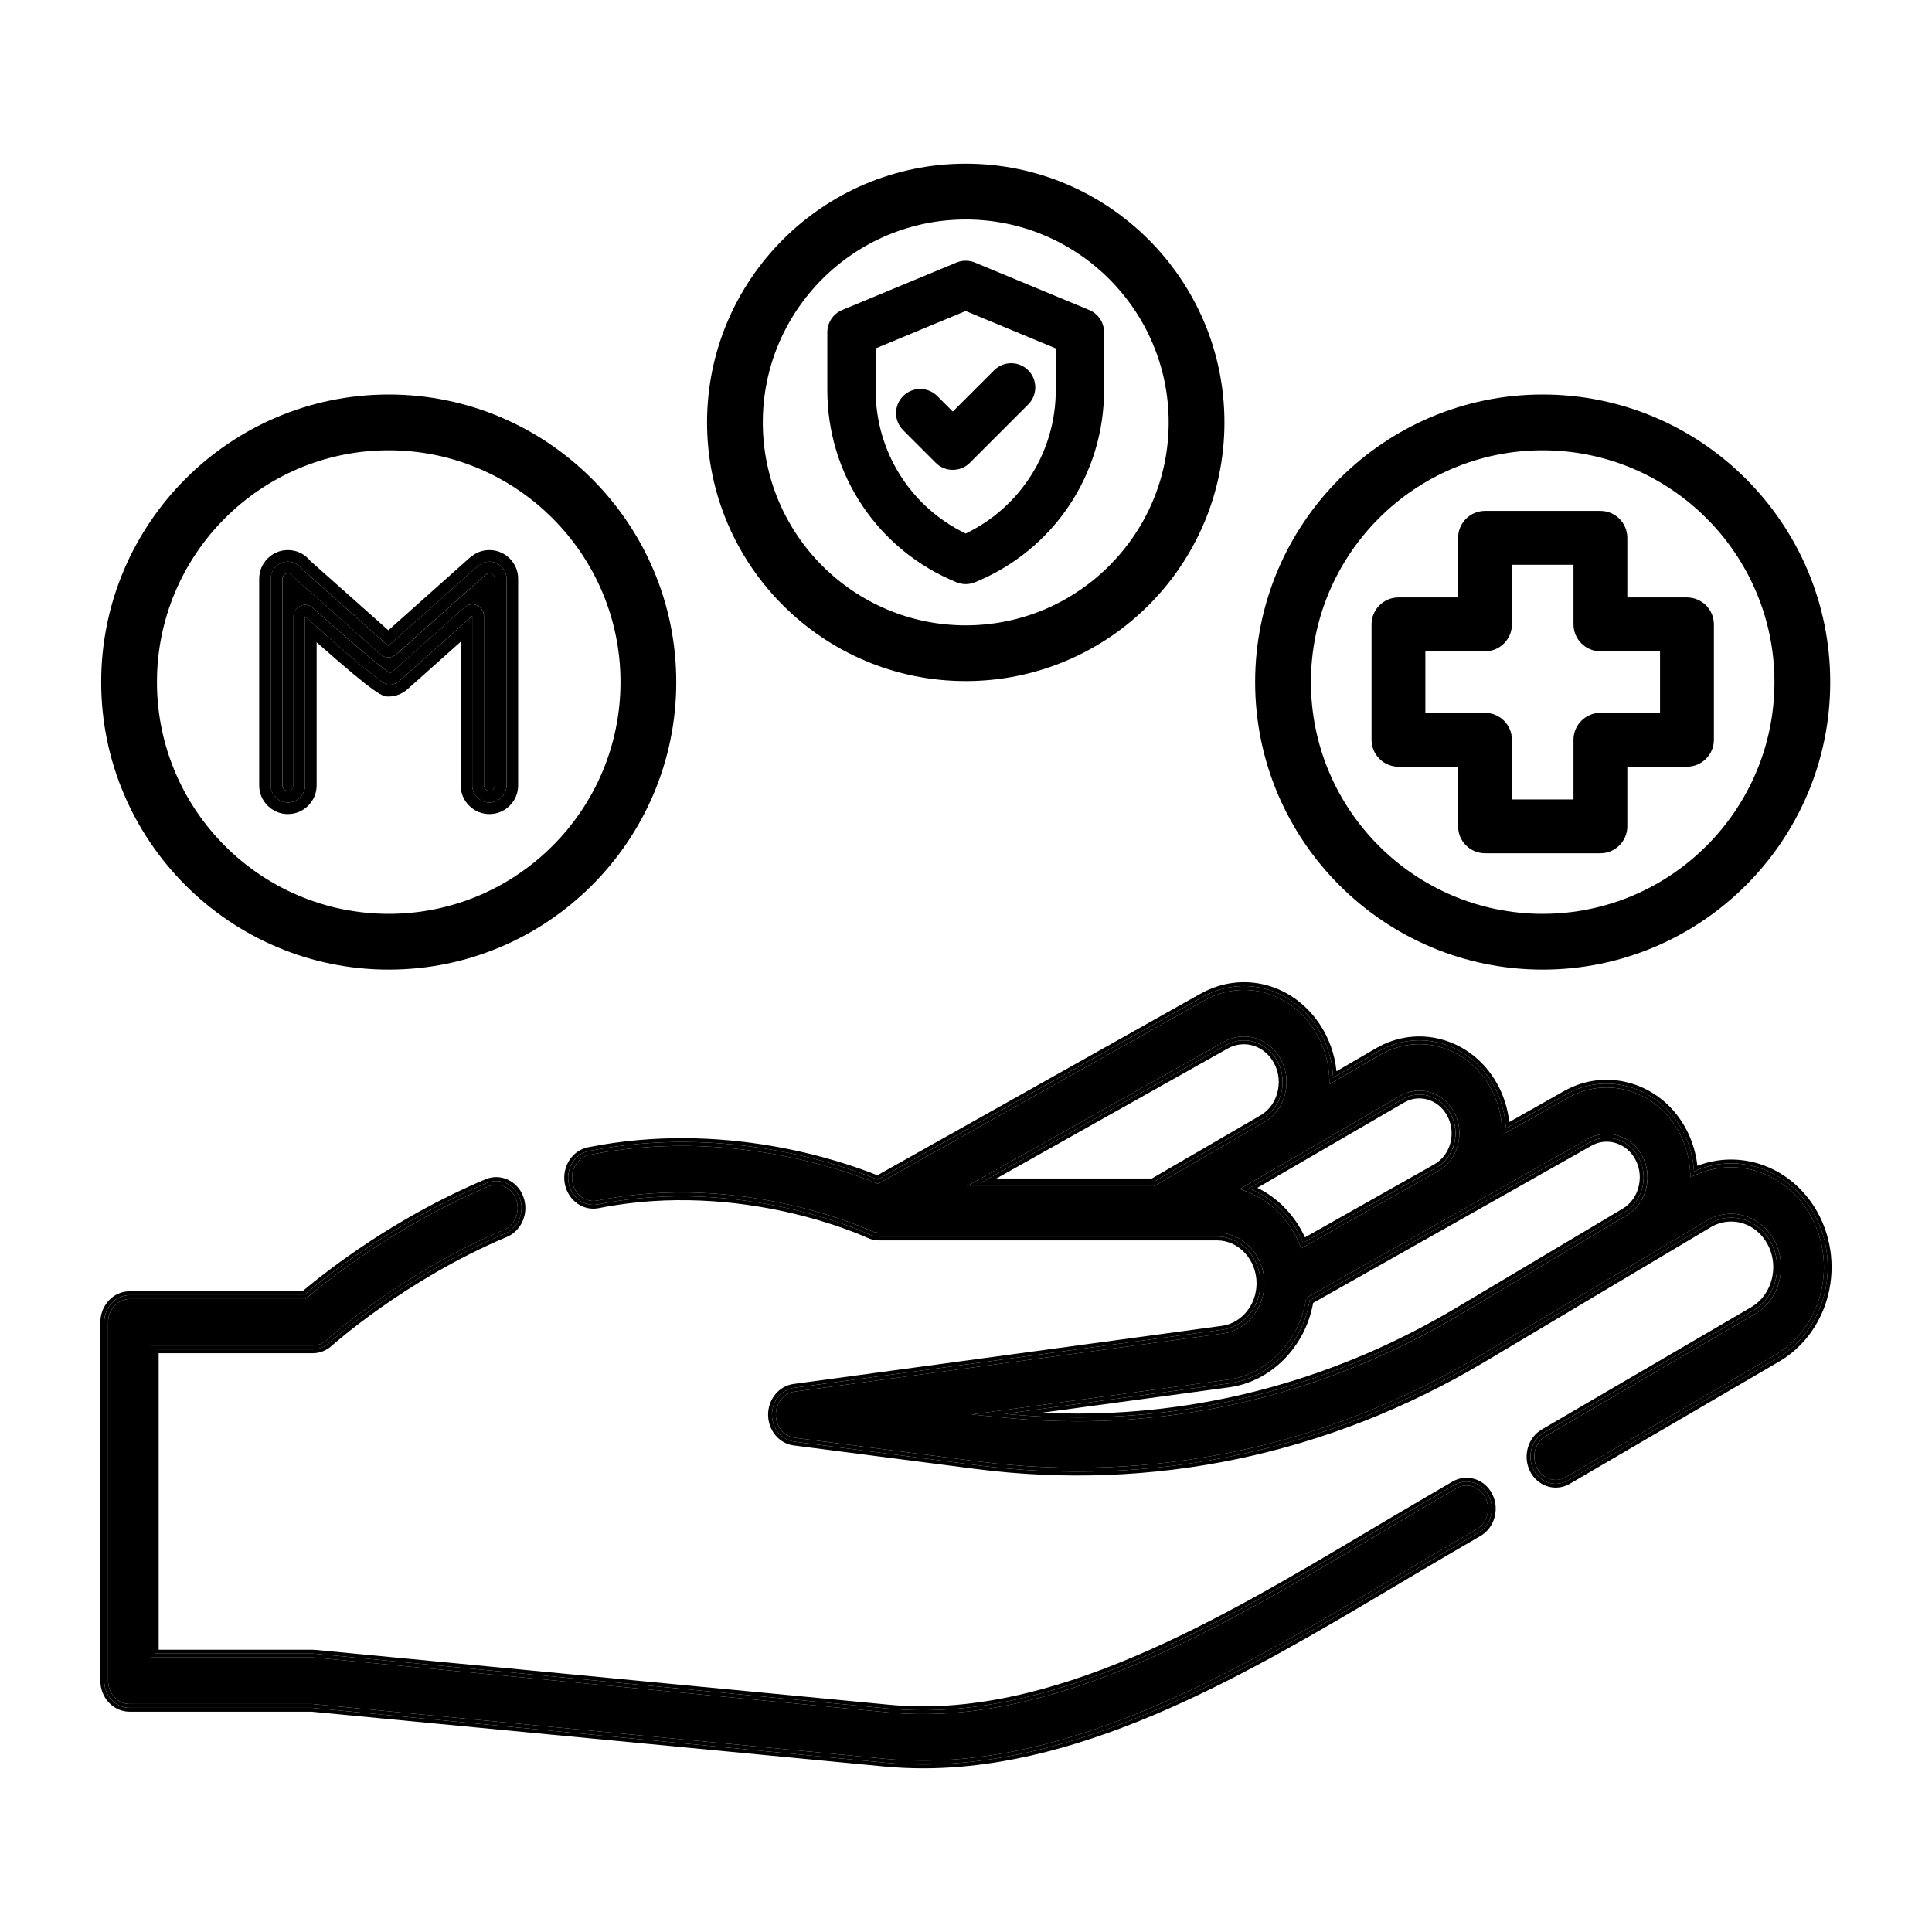
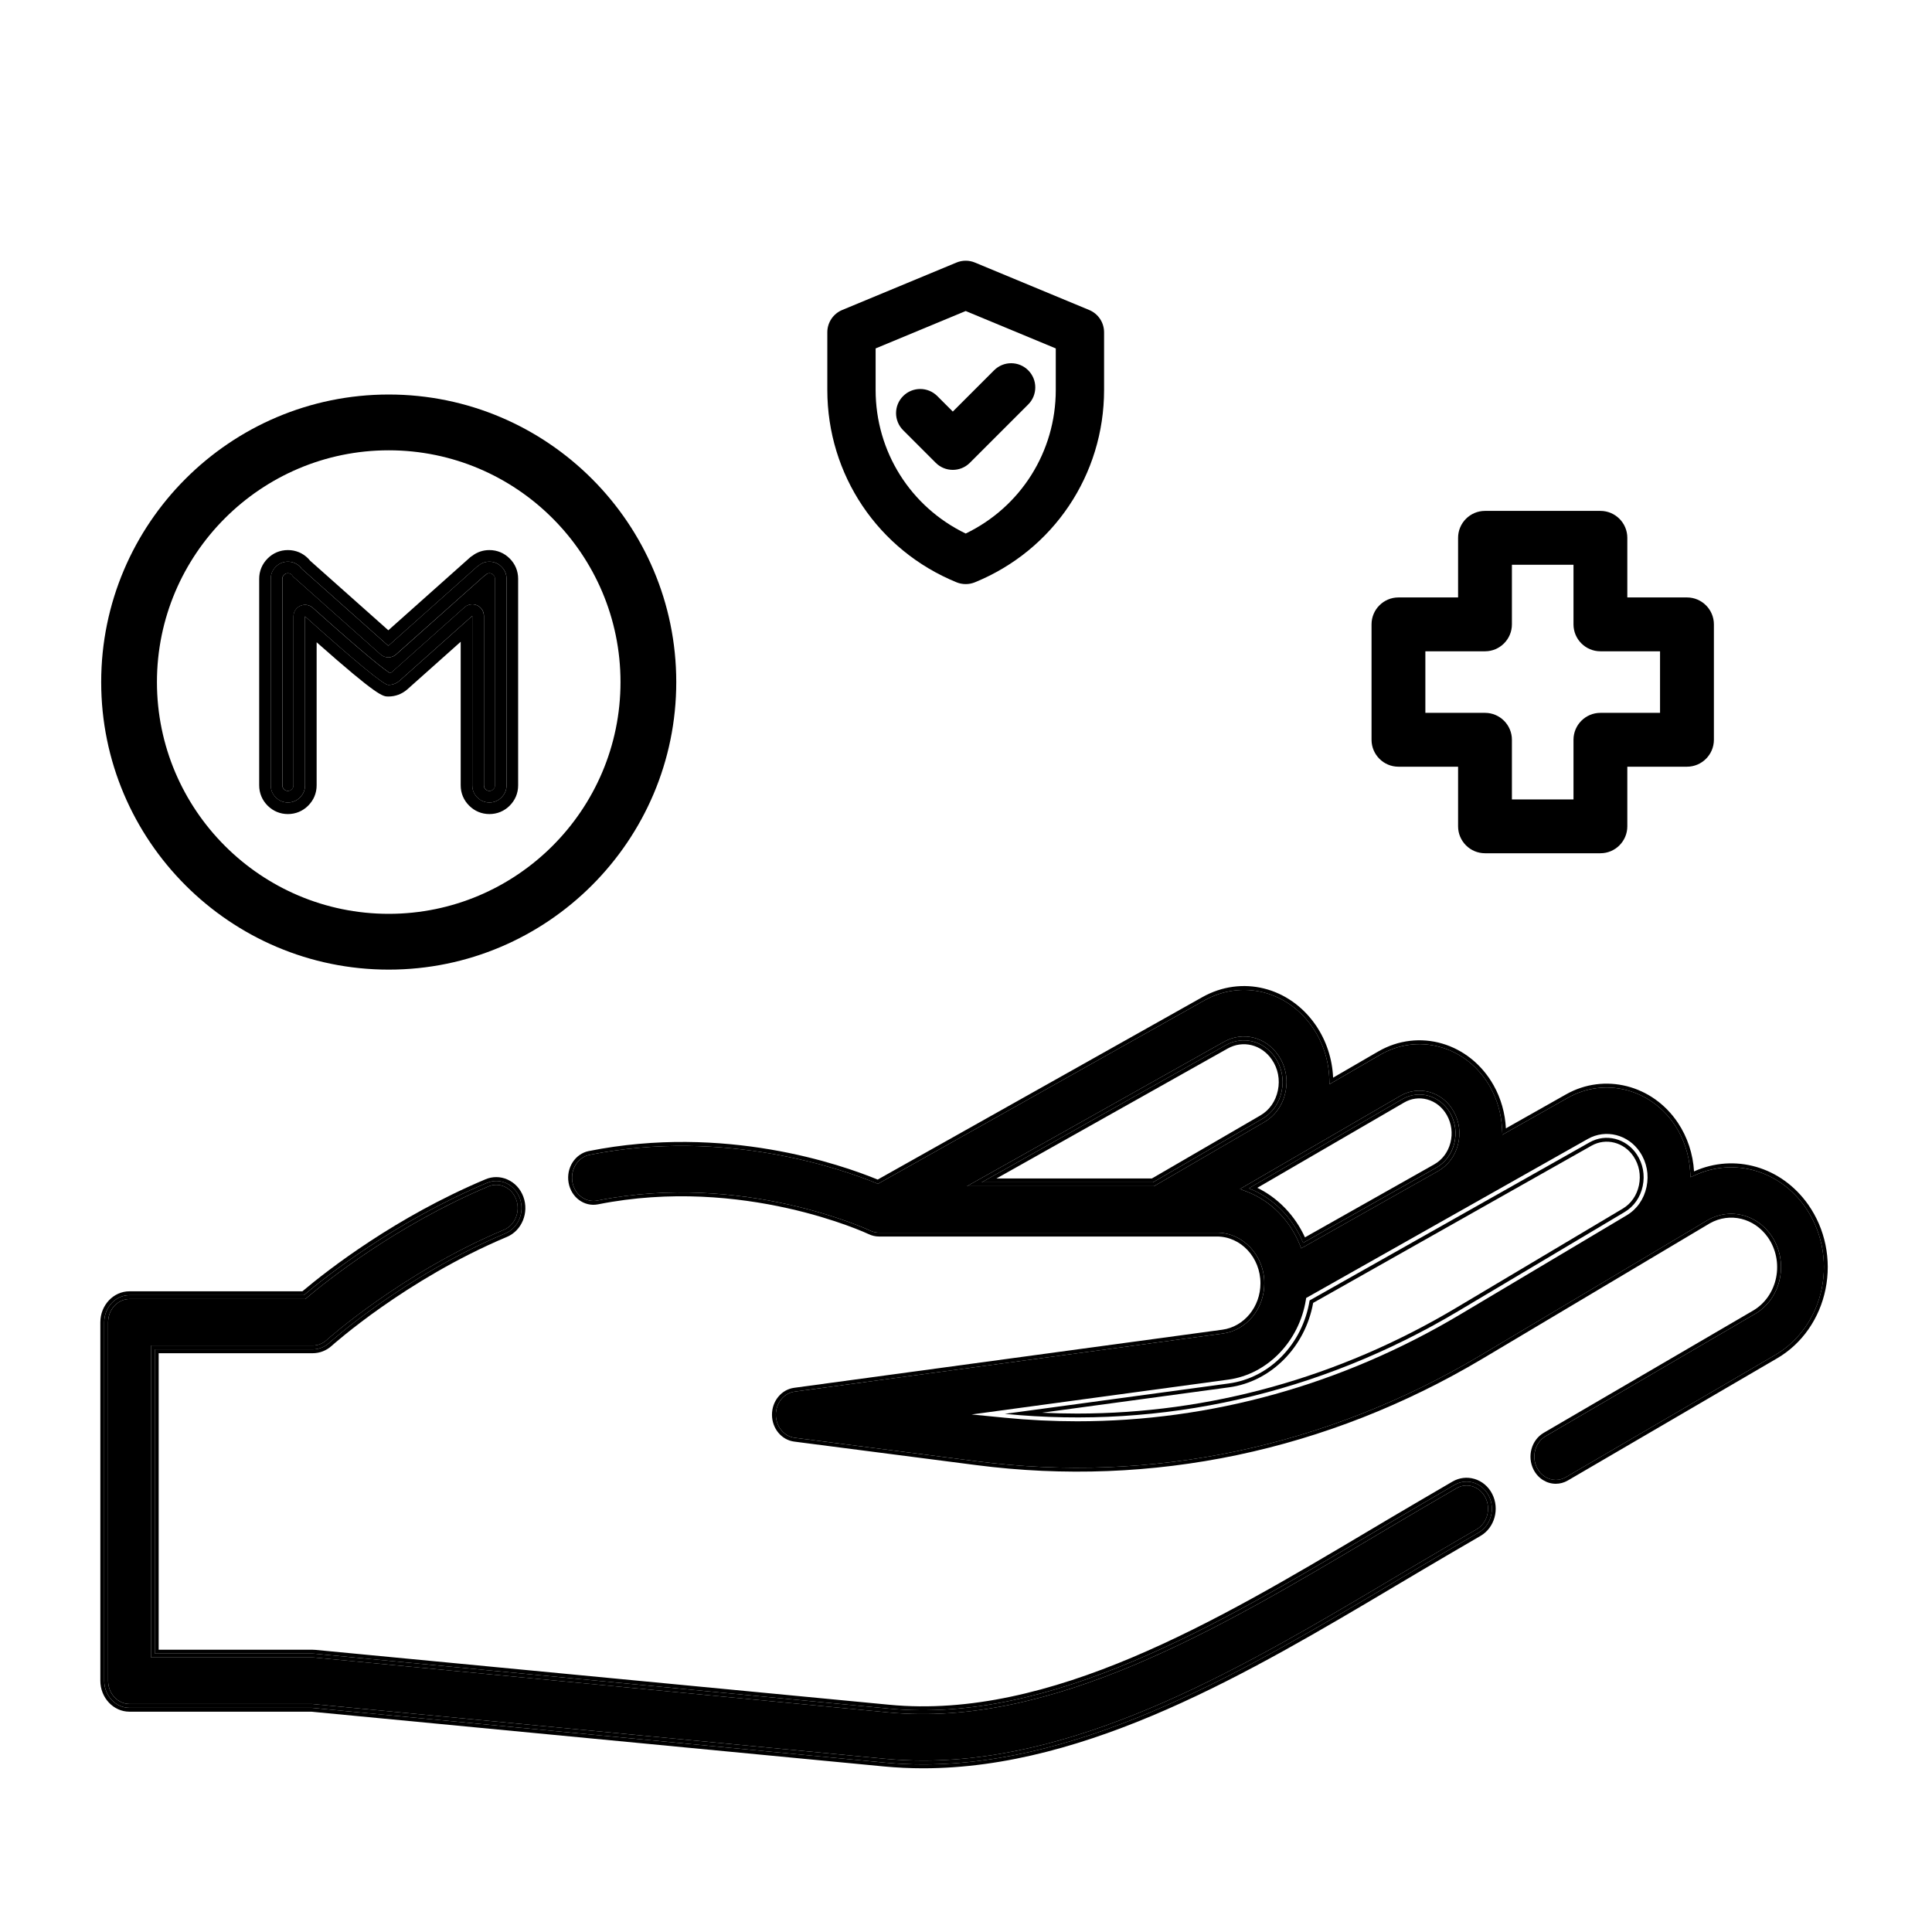
<svg xmlns="http://www.w3.org/2000/svg" width="64" height="64" viewBox="0 0 64 64" fill="none">
  <path d="M48.769 49.235C48.593 49.184 48.407 49.207 48.247 49.301L47.116 49.961C46.542 50.296 45.958 50.643 45.393 50.979C40.445 53.918 34.843 57.245 29.434 56.727L10.425 54.909C10.404 54.907 10.384 54.906 10.363 54.906H5.002V44.572H10.363C10.529 44.572 10.69 44.508 10.818 44.392C10.842 44.37 13.302 42.165 16.696 40.737C17.064 40.582 17.245 40.133 17.1 39.735C17.027 39.537 16.887 39.384 16.704 39.305C16.537 39.232 16.352 39.231 16.183 39.301C13.119 40.59 10.79 42.46 10.149 43.002L10.113 43.032H4.292C3.901 43.032 3.582 43.377 3.582 43.802V55.676C3.582 56.1 3.901 56.446 4.292 56.446L10.338 56.446L29.31 58.261C29.726 58.3 30.154 58.321 30.581 58.321C35.988 58.321 41.346 55.137 46.075 52.329C46.639 51.993 47.223 51.647 47.789 51.316L48.92 50.656C49.268 50.453 49.396 49.982 49.205 49.607C49.111 49.422 48.956 49.29 48.769 49.235L48.769 49.235Z" fill="black" />
  <path d="M48.839 48.99C48.595 48.918 48.338 48.95 48.116 49.079L46.985 49.74C46.41 50.075 45.825 50.423 45.255 50.762C40.346 53.678 34.782 56.983 29.457 56.472L10.447 54.654C10.419 54.651 10.39 54.65 10.361 54.65H5.256V44.827H10.361C10.59 44.827 10.813 44.74 10.988 44.582C11.012 44.56 13.439 42.384 16.794 40.973C17.286 40.766 17.53 40.171 17.338 39.647C17.241 39.382 17.052 39.178 16.804 39.07C16.572 38.969 16.315 38.967 16.082 39.066C13.111 40.315 10.876 42.054 10.017 42.776H4.29C3.758 42.776 3.324 43.236 3.324 43.802V55.676C3.324 56.242 3.758 56.702 4.29 56.702H10.317L29.284 58.516C29.708 58.556 30.144 58.577 30.58 58.577C36.056 58.577 41.447 55.374 46.204 52.549C46.768 52.214 47.352 51.867 47.916 51.537L49.047 50.877C49.511 50.607 49.683 49.985 49.432 49.49C49.306 49.243 49.095 49.065 48.839 48.989L48.839 48.99ZM48.983 50.767L47.852 51.427C47.288 51.756 46.717 52.095 46.138 52.439C41.374 55.269 36.02 58.449 30.58 58.449C30.152 58.449 29.724 58.429 29.296 58.388L10.323 56.574H4.29C3.827 56.574 3.452 56.172 3.452 55.676V43.802C3.452 43.306 3.827 42.904 4.29 42.904H10.064C10.796 42.285 13.088 40.464 16.132 39.184C16.562 39.002 17.049 39.23 17.218 39.691C17.387 40.153 17.175 40.673 16.744 40.855C13.36 42.278 10.926 44.465 10.902 44.487C10.751 44.624 10.559 44.7 10.361 44.7H5.128V54.778H10.361C10.386 54.778 10.411 54.779 10.435 54.782L29.445 56.6C34.814 57.114 40.398 53.796 45.325 50.869C45.908 50.523 46.483 50.181 47.05 49.85L48.181 49.19C48.587 48.953 49.096 49.114 49.318 49.549C49.539 49.984 49.389 50.529 48.983 50.767L48.983 50.767Z" fill="black" />
  <path d="M48.182 49.19L47.051 49.85C46.484 50.181 45.909 50.523 45.326 50.869C40.399 53.796 34.815 57.114 29.446 56.6L10.436 54.782C10.412 54.779 10.387 54.778 10.362 54.778H5.129V44.7H10.362C10.56 44.7 10.752 44.624 10.903 44.487C10.927 44.465 13.361 42.278 16.745 40.855C17.176 40.673 17.388 40.152 17.219 39.691C17.049 39.229 16.563 39.002 16.133 39.184C13.089 40.464 10.797 42.285 10.065 42.904H4.291C3.828 42.904 3.453 43.306 3.453 43.802V55.676C3.453 56.172 3.828 56.574 4.291 56.574H10.324L29.297 58.388C29.725 58.429 30.153 58.449 30.581 58.449C36.021 58.449 41.375 55.269 46.139 52.439C46.718 52.095 47.289 51.756 47.853 51.427L48.984 50.767C49.39 50.529 49.54 49.984 49.318 49.549C49.097 49.113 48.588 48.953 48.181 49.19L48.182 49.19ZM48.919 50.656L47.788 51.316C47.222 51.647 46.639 51.993 46.074 52.329C41.346 55.137 35.987 58.321 30.581 58.321C30.153 58.321 29.725 58.301 29.309 58.261L10.337 56.446L4.291 56.446C3.9 56.446 3.581 56.1 3.581 55.676V43.802C3.581 43.377 3.9 43.032 4.291 43.032H10.112L10.148 43.002C10.789 42.46 13.118 40.591 16.182 39.301C16.351 39.231 16.536 39.232 16.703 39.305C16.886 39.384 17.026 39.537 17.099 39.735C17.244 40.133 17.064 40.582 16.695 40.737C13.301 42.165 10.841 44.37 10.817 44.392C10.689 44.508 10.528 44.572 10.362 44.572H5.001V54.906H10.362C10.383 54.906 10.403 54.907 10.424 54.909L29.434 56.727C34.842 57.245 40.444 53.918 45.392 50.979C45.957 50.643 46.541 50.296 47.115 49.961L48.246 49.301C48.407 49.207 48.592 49.184 48.768 49.235C48.956 49.29 49.111 49.422 49.205 49.607C49.395 49.982 49.267 50.453 48.919 50.656L48.919 50.656Z" fill="black" />
  <path d="M56.17 38.921L56.001 38.997L55.99 38.812C55.957 38.253 55.779 37.718 55.478 37.265C54.677 36.065 53.157 35.678 51.942 36.364L49.769 37.591L49.758 37.384C49.733 36.897 49.597 36.422 49.365 36.01C48.988 35.343 48.393 34.87 47.691 34.679C47.024 34.498 46.323 34.592 45.716 34.945L44.043 35.916L44.034 35.705C44.008 35.1 43.817 34.523 43.483 34.036C42.648 32.819 41.138 32.443 39.891 33.144L29.083 39.217L29.026 39.193C27.939 38.746 24.041 37.356 19.531 38.256C19.144 38.333 18.889 38.737 18.962 39.156C18.998 39.367 19.111 39.548 19.28 39.663C19.431 39.767 19.611 39.805 19.788 39.77C24.632 38.804 28.789 40.747 28.831 40.767C28.923 40.811 29.019 40.833 29.119 40.833H40.312C41.178 40.833 41.883 41.586 41.883 42.511C41.883 43.353 41.293 44.069 40.511 44.175L26.323 46.1C25.968 46.148 25.7 46.478 25.701 46.866C25.703 47.255 25.972 47.582 26.328 47.628L32.353 48.406C38.161 49.156 43.934 47.942 49.049 44.896L56.579 40.411C56.825 40.274 57.089 40.208 57.349 40.208C57.854 40.208 58.345 40.456 58.667 40.914C58.956 41.324 59.063 41.846 58.962 42.348C58.861 42.85 58.561 43.279 58.139 43.525L51.202 47.576C50.853 47.779 50.725 48.25 50.916 48.625C51.041 48.871 51.28 49.024 51.539 49.024C51.655 49.024 51.771 48.992 51.874 48.931L58.812 44.881C59.599 44.421 60.16 43.618 60.35 42.676C60.54 41.733 60.338 40.75 59.796 39.98C58.95 38.778 57.459 38.343 56.17 38.922L56.17 38.921ZM38.228 39.294H32.032L40.544 34.511C41.169 34.159 41.926 34.346 42.344 34.955C42.588 35.311 42.673 35.745 42.583 36.176C42.493 36.608 42.243 36.962 41.879 37.173L41.875 37.175L38.228 39.294V39.294ZM41.323 39.483L41.074 39.387L46.386 36.302C46.681 36.13 47.022 36.085 47.346 36.173C47.686 36.265 47.973 36.493 48.154 36.814C48.344 37.15 48.394 37.543 48.296 37.921C48.198 38.3 47.965 38.61 47.639 38.794L43.105 41.353L43.051 41.219C42.721 40.413 42.091 39.781 41.323 39.483ZM54.544 39.317C54.459 39.722 54.225 40.057 53.886 40.259L48.366 43.546C44.453 45.877 40.11 47.082 35.682 47.082C34.881 47.082 34.078 47.042 33.274 46.963L32.185 46.856L40.687 45.702C41.979 45.527 43.036 44.44 43.259 43.058L43.268 42.997L43.322 42.967L52.598 37.729C53.193 37.393 53.937 37.581 54.327 38.167C54.552 38.505 54.629 38.913 54.544 39.317Z" fill="black" />
  <path d="M43.167 41.171L47.574 38.682C47.869 38.516 48.081 38.234 48.17 37.889C48.26 37.543 48.214 37.184 48.041 36.877C47.709 36.29 47.01 36.086 46.448 36.413L41.367 39.364C42.173 39.676 42.825 40.334 43.167 41.171ZM46.513 36.523C46.748 36.386 47.019 36.35 47.277 36.42C47.55 36.494 47.782 36.679 47.929 36.94C48.086 37.218 48.128 37.543 48.047 37.857C47.966 38.168 47.776 38.421 47.511 38.571L43.228 40.989C42.896 40.264 42.334 39.681 41.65 39.348L46.513 36.523Z" fill="black" />
-   <path d="M56.228 38.619C56.169 38.079 55.983 37.566 55.689 37.123C54.813 35.81 53.148 35.388 51.814 36.141L49.996 37.168C49.945 36.713 49.805 36.273 49.586 35.884C49.175 35.157 48.525 34.641 47.756 34.432C47.023 34.232 46.252 34.336 45.585 34.723L44.273 35.486C44.214 34.909 44.015 34.361 43.693 33.891C42.781 32.562 41.129 32.154 39.764 32.92L29.064 38.933C27.885 38.456 23.983 37.106 19.479 38.005C18.957 38.109 18.611 38.645 18.707 39.199C18.756 39.476 18.911 39.722 19.133 39.874C19.342 40.018 19.591 40.07 19.836 40.021C24.592 39.073 28.678 40.978 28.718 40.998C28.845 41.058 28.979 41.089 29.117 41.089H40.311C41.035 41.089 41.625 41.727 41.625 42.511C41.625 43.226 41.13 43.832 40.474 43.921L26.287 45.846C25.805 45.912 25.442 46.351 25.444 46.867C25.445 47.383 25.81 47.82 26.293 47.882L32.318 48.66C38.184 49.417 44.014 48.192 49.178 45.116L56.705 40.633C57.308 40.297 58.045 40.477 58.456 41.061C58.705 41.414 58.797 41.864 58.709 42.297C58.623 42.728 58.367 43.095 58.008 43.304L51.071 47.355C50.607 47.625 50.435 48.247 50.686 48.741C50.855 49.073 51.181 49.279 51.537 49.279C51.698 49.279 51.859 49.236 52.002 49.152L58.939 45.102C59.789 44.605 60.394 43.74 60.599 42.727C60.803 41.714 60.586 40.659 60.004 39.832C59.122 38.58 57.591 38.097 56.228 38.619ZM60.473 42.702C60.276 43.679 59.694 44.513 58.875 44.991L51.937 49.042C51.81 49.116 51.672 49.151 51.537 49.151C51.24 49.151 50.952 48.982 50.8 48.683C50.579 48.248 50.729 47.703 51.135 47.465L58.073 43.415C58.463 43.187 58.741 42.789 58.835 42.322C58.929 41.855 58.829 41.368 58.561 40.987C58.11 40.347 57.305 40.152 56.642 40.521L49.113 45.006C43.973 48.067 38.171 49.287 32.334 48.533L26.309 47.755C25.889 47.701 25.573 47.32 25.572 46.867C25.57 46.413 25.884 46.03 26.304 45.973L40.491 44.048C41.211 43.95 41.753 43.289 41.753 42.511C41.753 41.656 41.106 40.961 40.311 40.961H29.117C28.999 40.961 28.882 40.934 28.774 40.882C28.734 40.863 24.619 38.936 19.811 39.895C19.356 39.986 18.918 39.665 18.834 39.177C18.749 38.69 19.049 38.221 19.504 38.13C24.008 37.232 27.863 38.577 29.073 39.075L39.826 33.032C41.132 32.298 42.713 32.69 43.587 33.963C43.937 34.474 44.133 35.079 44.16 35.699L45.65 34.834C46.999 34.05 48.679 34.539 49.474 35.947C49.72 36.383 49.858 36.876 49.884 37.378L51.877 36.252C53.151 35.532 54.744 35.938 55.582 37.194C55.9 37.671 56.081 38.23 56.116 38.804C57.456 38.203 59.008 38.64 59.899 39.906C60.461 40.704 60.67 41.723 60.473 42.701L60.473 42.702Z" fill="black" />
  <path d="M52.659 37.841L43.383 43.078C43.154 44.503 42.079 45.643 40.703 45.829L33.285 46.836C38.515 47.35 43.69 46.181 48.299 43.437L53.819 40.149C54.127 39.965 54.34 39.661 54.417 39.291C54.495 38.921 54.425 38.547 54.219 38.238C53.866 37.709 53.196 37.538 52.659 37.841ZM54.292 39.265C54.222 39.599 54.031 39.874 53.753 40.039L48.233 43.326C44.36 45.634 40.062 46.826 35.68 46.826C35.293 46.826 34.905 46.816 34.518 46.798L40.72 45.956C42.103 45.768 43.238 44.623 43.5 43.16L52.722 37.952C53.2 37.683 53.797 37.836 54.113 38.309C54.299 38.589 54.363 38.928 54.292 39.265L54.292 39.265Z" fill="black" />
  <path d="M42.457 36.149C42.539 35.753 42.461 35.354 42.237 35.027C41.858 34.474 41.172 34.304 40.605 34.622L32.52 39.166H38.192L41.813 37.063L41.813 37.063C42.145 36.87 42.374 36.545 42.457 36.149ZM41.752 36.95L38.158 39.038H33.009L40.668 34.734C41.175 34.449 41.791 34.602 42.131 35.099C42.336 35.397 42.407 35.761 42.331 36.123C42.256 36.482 42.051 36.775 41.752 36.95Z" fill="black" />
-   <path d="M52.596 37.729L43.32 42.967L43.266 42.997L43.257 43.058C43.034 44.44 41.977 45.527 40.685 45.702L32.184 46.856L33.272 46.963C34.076 47.042 34.879 47.082 35.68 47.082C40.108 47.082 44.451 45.877 48.364 43.546L53.884 40.259C54.223 40.057 54.457 39.722 54.542 39.317C54.627 38.913 54.55 38.505 54.325 38.167C53.934 37.581 53.191 37.393 52.596 37.729ZM54.417 39.291C54.339 39.66 54.127 39.965 53.818 40.149L48.298 43.436C43.689 46.182 38.514 47.35 33.285 46.836L40.702 45.829C42.078 45.643 43.154 44.503 43.383 43.078L52.658 37.841C53.195 37.538 53.865 37.709 54.218 38.238C54.424 38.547 54.495 38.921 54.417 39.291Z" fill="black" />
  <path d="M41.878 37.173C42.242 36.962 42.492 36.607 42.583 36.175C42.673 35.744 42.587 35.311 42.343 34.955C41.926 34.346 41.169 34.159 40.544 34.511L32.031 39.294H38.227L41.875 37.175L41.878 37.173V37.173ZM41.814 37.063L38.193 39.166H32.52L40.606 34.622C41.172 34.304 41.859 34.474 42.238 35.027C42.462 35.354 42.54 35.753 42.457 36.149C42.375 36.545 42.146 36.87 41.814 37.063L41.814 37.063Z" fill="black" />
  <path d="M59.9 39.906C59.009 38.64 57.457 38.203 56.117 38.804C56.083 38.23 55.901 37.671 55.583 37.194C54.745 35.938 53.152 35.533 51.878 36.252L49.885 37.378C49.859 36.876 49.721 36.383 49.475 35.947C48.68 34.539 47 34.05 45.651 34.834L44.161 35.699C44.134 35.079 43.938 34.474 43.588 33.963C42.714 32.69 41.133 32.298 39.828 33.032L29.074 39.075C27.864 38.577 24.009 37.232 19.505 38.13C19.05 38.221 18.75 38.69 18.835 39.177C18.919 39.665 19.357 39.986 19.812 39.895C24.62 38.937 28.735 40.863 28.775 40.882C28.883 40.934 29 40.961 29.118 40.961H40.312C41.107 40.961 41.754 41.656 41.754 42.511C41.754 43.29 41.212 43.95 40.492 44.048L26.305 45.973C25.886 46.03 25.571 46.413 25.573 46.867C25.574 47.32 25.89 47.701 26.31 47.755L32.336 48.533C38.172 49.287 43.974 48.067 49.114 45.006L56.644 40.522C57.306 40.152 58.111 40.347 58.562 40.987C58.83 41.369 58.93 41.855 58.836 42.322C58.742 42.789 58.464 43.187 58.074 43.415L51.136 47.465C50.73 47.703 50.58 48.248 50.801 48.683C50.953 48.982 51.241 49.152 51.538 49.152C51.673 49.152 51.811 49.116 51.938 49.042L58.876 44.992C59.694 44.513 60.277 43.679 60.474 42.702C60.672 41.723 60.462 40.705 59.9 39.906L59.9 39.906ZM60.349 42.676C60.159 43.618 59.598 44.421 58.811 44.881L51.873 48.931C51.77 48.992 51.654 49.023 51.538 49.023C51.279 49.023 51.04 48.871 50.915 48.625C50.724 48.25 50.852 47.779 51.2 47.576L58.138 43.525C58.56 43.279 58.86 42.85 58.961 42.348C59.062 41.846 58.955 41.324 58.666 40.914C58.344 40.456 57.853 40.208 57.348 40.208C57.088 40.208 56.824 40.274 56.578 40.411L49.048 44.896C43.934 47.942 38.16 49.156 32.352 48.406L26.326 47.628C25.971 47.582 25.702 47.255 25.701 46.866C25.699 46.478 25.967 46.148 26.322 46.1L40.51 44.175C41.292 44.069 41.882 43.353 41.882 42.511C41.882 41.586 41.177 40.833 40.312 40.833H29.118C29.018 40.833 28.922 40.811 28.83 40.767C28.788 40.747 24.631 38.804 19.787 39.77C19.61 39.805 19.43 39.767 19.279 39.663C19.11 39.548 18.997 39.367 18.961 39.155C18.888 38.737 19.143 38.333 19.53 38.256C24.04 37.356 27.938 38.746 29.025 39.193L29.082 39.217L39.89 33.144C41.136 32.443 42.647 32.819 43.482 34.036C43.816 34.523 44.007 35.1 44.033 35.705L44.042 35.916L45.715 34.944C46.322 34.592 47.023 34.498 47.69 34.679C48.392 34.87 48.987 35.342 49.364 36.01C49.596 36.422 49.732 36.897 49.757 37.384L49.768 37.591L51.941 36.364C53.156 35.677 54.676 36.065 55.477 37.265C55.779 37.718 55.956 38.253 55.989 38.812L56 38.997L56.169 38.921C57.458 38.343 58.949 38.778 59.795 39.98C60.337 40.749 60.539 41.732 60.349 42.676L60.349 42.676Z" fill="black" />
  <path d="M43.05 41.219L43.105 41.353L47.639 38.794C47.965 38.61 48.198 38.3 48.296 37.921C48.394 37.543 48.344 37.15 48.154 36.814C47.973 36.493 47.686 36.265 47.346 36.173C47.022 36.085 46.681 36.13 46.386 36.302L41.074 39.387L41.323 39.483C42.091 39.781 42.72 40.413 43.05 41.219ZM41.369 39.364L46.45 36.412C47.012 36.086 47.711 36.29 48.042 36.877C48.216 37.183 48.262 37.543 48.172 37.889C48.083 38.234 47.871 38.516 47.576 38.682L43.169 41.17C42.826 40.334 42.174 39.676 41.369 39.364Z" fill="black" />
-   <path d="M51.103 32.12C56.356 32.12 60.629 27.847 60.629 22.595C60.629 17.342 56.356 13.069 51.103 13.069C45.851 13.069 41.578 17.342 41.578 22.595C41.578 27.847 45.851 32.12 51.103 32.12ZM51.103 14.917C55.337 14.917 58.781 18.361 58.781 22.595C58.781 26.828 55.337 30.272 51.103 30.272C46.87 30.272 43.426 26.828 43.426 22.595C43.426 18.361 46.87 14.917 51.103 14.917Z" fill="black" />
  <path d="M48.301 27.373C48.301 27.865 48.701 28.265 49.193 28.265H53.016C53.507 28.265 53.907 27.865 53.907 27.373V25.398H55.883C56.374 25.398 56.775 24.998 56.775 24.506V20.683C56.775 20.191 56.374 19.791 55.883 19.791H53.907V17.816C53.907 17.324 53.507 16.924 53.016 16.924H49.193C48.701 16.924 48.301 17.324 48.301 17.816V19.791H46.325C45.834 19.791 45.434 20.191 45.434 20.683V24.506C45.434 24.998 45.834 25.398 46.325 25.398H48.301V27.373ZM47.217 23.614V21.575H49.193C49.684 21.575 50.084 21.175 50.084 20.683V18.708H52.124V20.683C52.124 21.175 52.524 21.575 53.016 21.575H54.991V23.614H53.016C52.524 23.614 52.124 24.014 52.124 24.506V26.482H50.084V24.506C50.084 24.014 49.684 23.614 49.193 23.614H47.217Z" fill="black" />
  <path d="M12.877 32.12C18.129 32.12 22.402 27.847 22.402 22.595C22.402 17.342 18.129 13.069 12.877 13.069C7.625 13.069 3.352 17.342 3.352 22.595C3.352 27.847 7.625 32.12 12.877 32.12ZM12.877 14.917C17.11 14.917 20.555 18.361 20.555 22.595C20.555 26.828 17.11 30.272 12.877 30.272C8.643 30.272 5.199 26.828 5.199 22.595C5.199 18.361 8.643 14.917 12.877 14.917Z" fill="black" />
  <path d="M9.539 26.199C9.593 26.199 9.629 26.184 9.668 26.144C9.707 26.105 9.722 26.069 9.722 26.015V20.419C9.722 20.268 9.811 20.131 9.95 20.069C10.088 20.007 10.25 20.032 10.363 20.134C12.19 21.772 12.751 22.193 12.922 22.297C12.944 22.29 12.965 22.278 12.986 22.261L15.391 20.116C15.463 20.052 15.554 20.019 15.647 20.019C15.7 20.019 15.754 20.03 15.804 20.052C15.942 20.114 16.031 20.251 16.031 20.403V26.015C16.031 26.069 16.046 26.105 16.085 26.145C16.124 26.184 16.161 26.199 16.214 26.199C16.268 26.199 16.304 26.184 16.343 26.145C16.383 26.105 16.398 26.069 16.398 26.015V19.173C16.398 19.12 16.383 19.084 16.343 19.044C16.304 19.005 16.268 18.99 16.214 18.99C16.158 18.99 16.13 19.006 16.103 19.032C16.08 19.055 16.055 19.073 16.028 19.089L13.121 21.68C12.976 21.809 12.756 21.809 12.61 21.68L9.734 19.121C9.71 19.099 9.688 19.074 9.67 19.046C9.629 19.005 9.593 18.99 9.539 18.99C9.485 18.99 9.449 19.005 9.41 19.044C9.371 19.084 9.355 19.12 9.355 19.173V26.015C9.355 26.069 9.371 26.105 9.41 26.145C9.449 26.184 9.485 26.199 9.539 26.199L9.539 26.199Z" fill="black" />
  <path d="M9.537 26.967C9.794 26.967 10.027 26.87 10.209 26.688C10.392 26.505 10.489 26.273 10.489 26.015V21.276C12.52 23.073 12.68 23.073 12.864 23.073C13.095 23.073 13.311 22.993 13.487 22.841C13.489 22.84 13.491 22.838 13.492 22.837L15.261 21.259V26.015C15.261 26.272 15.358 26.505 15.541 26.688C15.723 26.87 15.956 26.967 16.213 26.967C16.47 26.967 16.702 26.87 16.885 26.688C17.067 26.505 17.164 26.273 17.164 26.015V19.173C17.164 18.916 17.067 18.684 16.885 18.501C16.702 18.319 16.47 18.222 16.213 18.222C16 18.222 15.805 18.288 15.643 18.414C15.618 18.428 15.595 18.445 15.573 18.464L12.864 20.879L10.274 18.575C10.254 18.549 10.232 18.524 10.209 18.501C10.027 18.318 9.794 18.222 9.537 18.222C9.28 18.222 9.048 18.318 8.865 18.501C8.683 18.684 8.586 18.916 8.586 19.173V26.015C8.586 26.272 8.683 26.505 8.865 26.688C9.048 26.87 9.281 26.967 9.537 26.967L9.537 26.967ZM8.97 19.173C8.97 19.017 9.026 18.884 9.137 18.773C9.248 18.662 9.382 18.606 9.537 18.606C9.693 18.606 9.827 18.662 9.938 18.773C9.957 18.791 9.973 18.812 9.988 18.834L12.864 21.393L15.829 18.75L15.835 18.756C15.938 18.656 16.064 18.606 16.213 18.606C16.369 18.606 16.502 18.662 16.613 18.773C16.725 18.884 16.78 19.017 16.78 19.173V26.015C16.78 26.171 16.725 26.305 16.613 26.416C16.502 26.527 16.369 26.583 16.213 26.583C16.057 26.583 15.924 26.527 15.812 26.416C15.701 26.305 15.645 26.171 15.645 26.015V20.403L13.237 22.55C13.129 22.643 13.005 22.689 12.864 22.689C12.712 22.689 11.792 21.932 10.105 20.419V26.015C10.105 26.171 10.049 26.305 9.938 26.416C9.827 26.527 9.693 26.583 9.538 26.583C9.382 26.583 9.248 26.527 9.137 26.416C9.026 26.305 8.97 26.171 8.97 26.015V19.173H8.97Z" fill="black" />
  <path d="M9.536 26.583C9.692 26.583 9.826 26.527 9.937 26.416C10.048 26.305 10.104 26.171 10.104 26.016V20.419C11.791 21.933 12.711 22.689 12.863 22.689C13.004 22.689 13.128 22.643 13.236 22.55L15.644 20.403V26.016C15.644 26.171 15.7 26.305 15.811 26.416C15.922 26.527 16.056 26.583 16.212 26.583C16.367 26.583 16.501 26.527 16.612 26.416C16.723 26.305 16.779 26.171 16.779 26.016V19.173C16.779 19.017 16.723 18.884 16.612 18.773C16.501 18.662 16.367 18.606 16.212 18.606C16.063 18.606 15.937 18.656 15.833 18.756L15.828 18.75L12.863 21.393L9.987 18.834C9.972 18.812 9.955 18.791 9.937 18.773C9.825 18.662 9.692 18.606 9.536 18.606C9.38 18.606 9.247 18.662 9.136 18.773C9.024 18.884 8.969 19.017 8.969 19.173V26.016C8.969 26.171 9.024 26.305 9.136 26.416C9.247 26.527 9.38 26.583 9.536 26.583H9.536ZM9.353 19.173C9.353 19.12 9.368 19.084 9.407 19.044C9.447 19.005 9.483 18.99 9.536 18.99C9.59 18.99 9.626 19.005 9.667 19.046C9.685 19.074 9.707 19.099 9.732 19.121L12.608 21.68C12.753 21.809 12.973 21.809 13.118 21.679L16.026 19.089C16.052 19.073 16.077 19.055 16.1 19.032C16.127 19.006 16.155 18.99 16.212 18.99C16.265 18.99 16.301 19.005 16.341 19.044C16.38 19.084 16.395 19.12 16.395 19.173V26.015C16.395 26.069 16.38 26.105 16.341 26.145C16.302 26.184 16.265 26.199 16.212 26.199C16.158 26.199 16.122 26.184 16.083 26.145C16.044 26.105 16.028 26.069 16.028 26.015V20.403C16.028 20.251 15.939 20.114 15.801 20.052C15.751 20.03 15.697 20.019 15.644 20.019C15.552 20.019 15.46 20.052 15.389 20.116L12.983 22.261C12.962 22.278 12.942 22.29 12.919 22.297C12.748 22.193 12.188 21.772 10.36 20.133C10.247 20.032 10.086 20.007 9.947 20.069C9.809 20.13 9.72 20.268 9.72 20.419V26.015C9.72 26.069 9.704 26.105 9.665 26.144C9.626 26.183 9.59 26.199 9.536 26.199C9.483 26.199 9.446 26.184 9.407 26.145C9.368 26.105 9.353 26.069 9.353 26.015V19.173L9.353 19.173Z" fill="black" />
-   <path d="M31.991 22.562C36.717 22.562 40.561 18.718 40.561 13.993C40.561 9.268 36.717 5.423 31.991 5.423C27.266 5.423 23.422 9.268 23.422 13.993C23.422 18.718 27.266 22.562 31.991 22.562ZM31.991 7.271C35.698 7.271 38.714 10.286 38.714 13.993C38.714 17.699 35.698 20.715 31.991 20.715C28.285 20.715 25.269 17.699 25.269 13.993C25.269 10.286 28.285 7.271 31.991 7.271Z" fill="black" />
  <path d="M31.688 19.29C31.785 19.329 31.887 19.349 31.99 19.349C32.093 19.349 32.196 19.329 32.293 19.29C34.894 18.228 36.574 15.727 36.574 12.918V11.008C36.574 10.684 36.38 10.393 36.081 10.269L32.297 8.698C32.101 8.616 31.88 8.616 31.683 8.698L27.899 10.269C27.601 10.393 27.406 10.684 27.406 11.008V12.918C27.406 15.727 29.087 18.228 31.688 19.29ZM29.006 11.542L31.99 10.303L34.974 11.542V12.918C34.974 14.963 33.813 16.795 31.99 17.674C30.167 16.795 29.006 14.963 29.006 12.918V11.542Z" fill="black" />
  <path d="M31.563 15.565C31.767 15.565 31.972 15.487 32.128 15.331L34.061 13.398C34.373 13.086 34.373 12.579 34.061 12.267C33.749 11.954 33.242 11.954 32.93 12.267L31.563 13.634L31.049 13.12C30.737 12.808 30.23 12.808 29.918 13.12C29.605 13.433 29.605 13.939 29.918 14.252L30.997 15.331C31.153 15.487 31.358 15.565 31.563 15.565Z" fill="black" />
</svg>